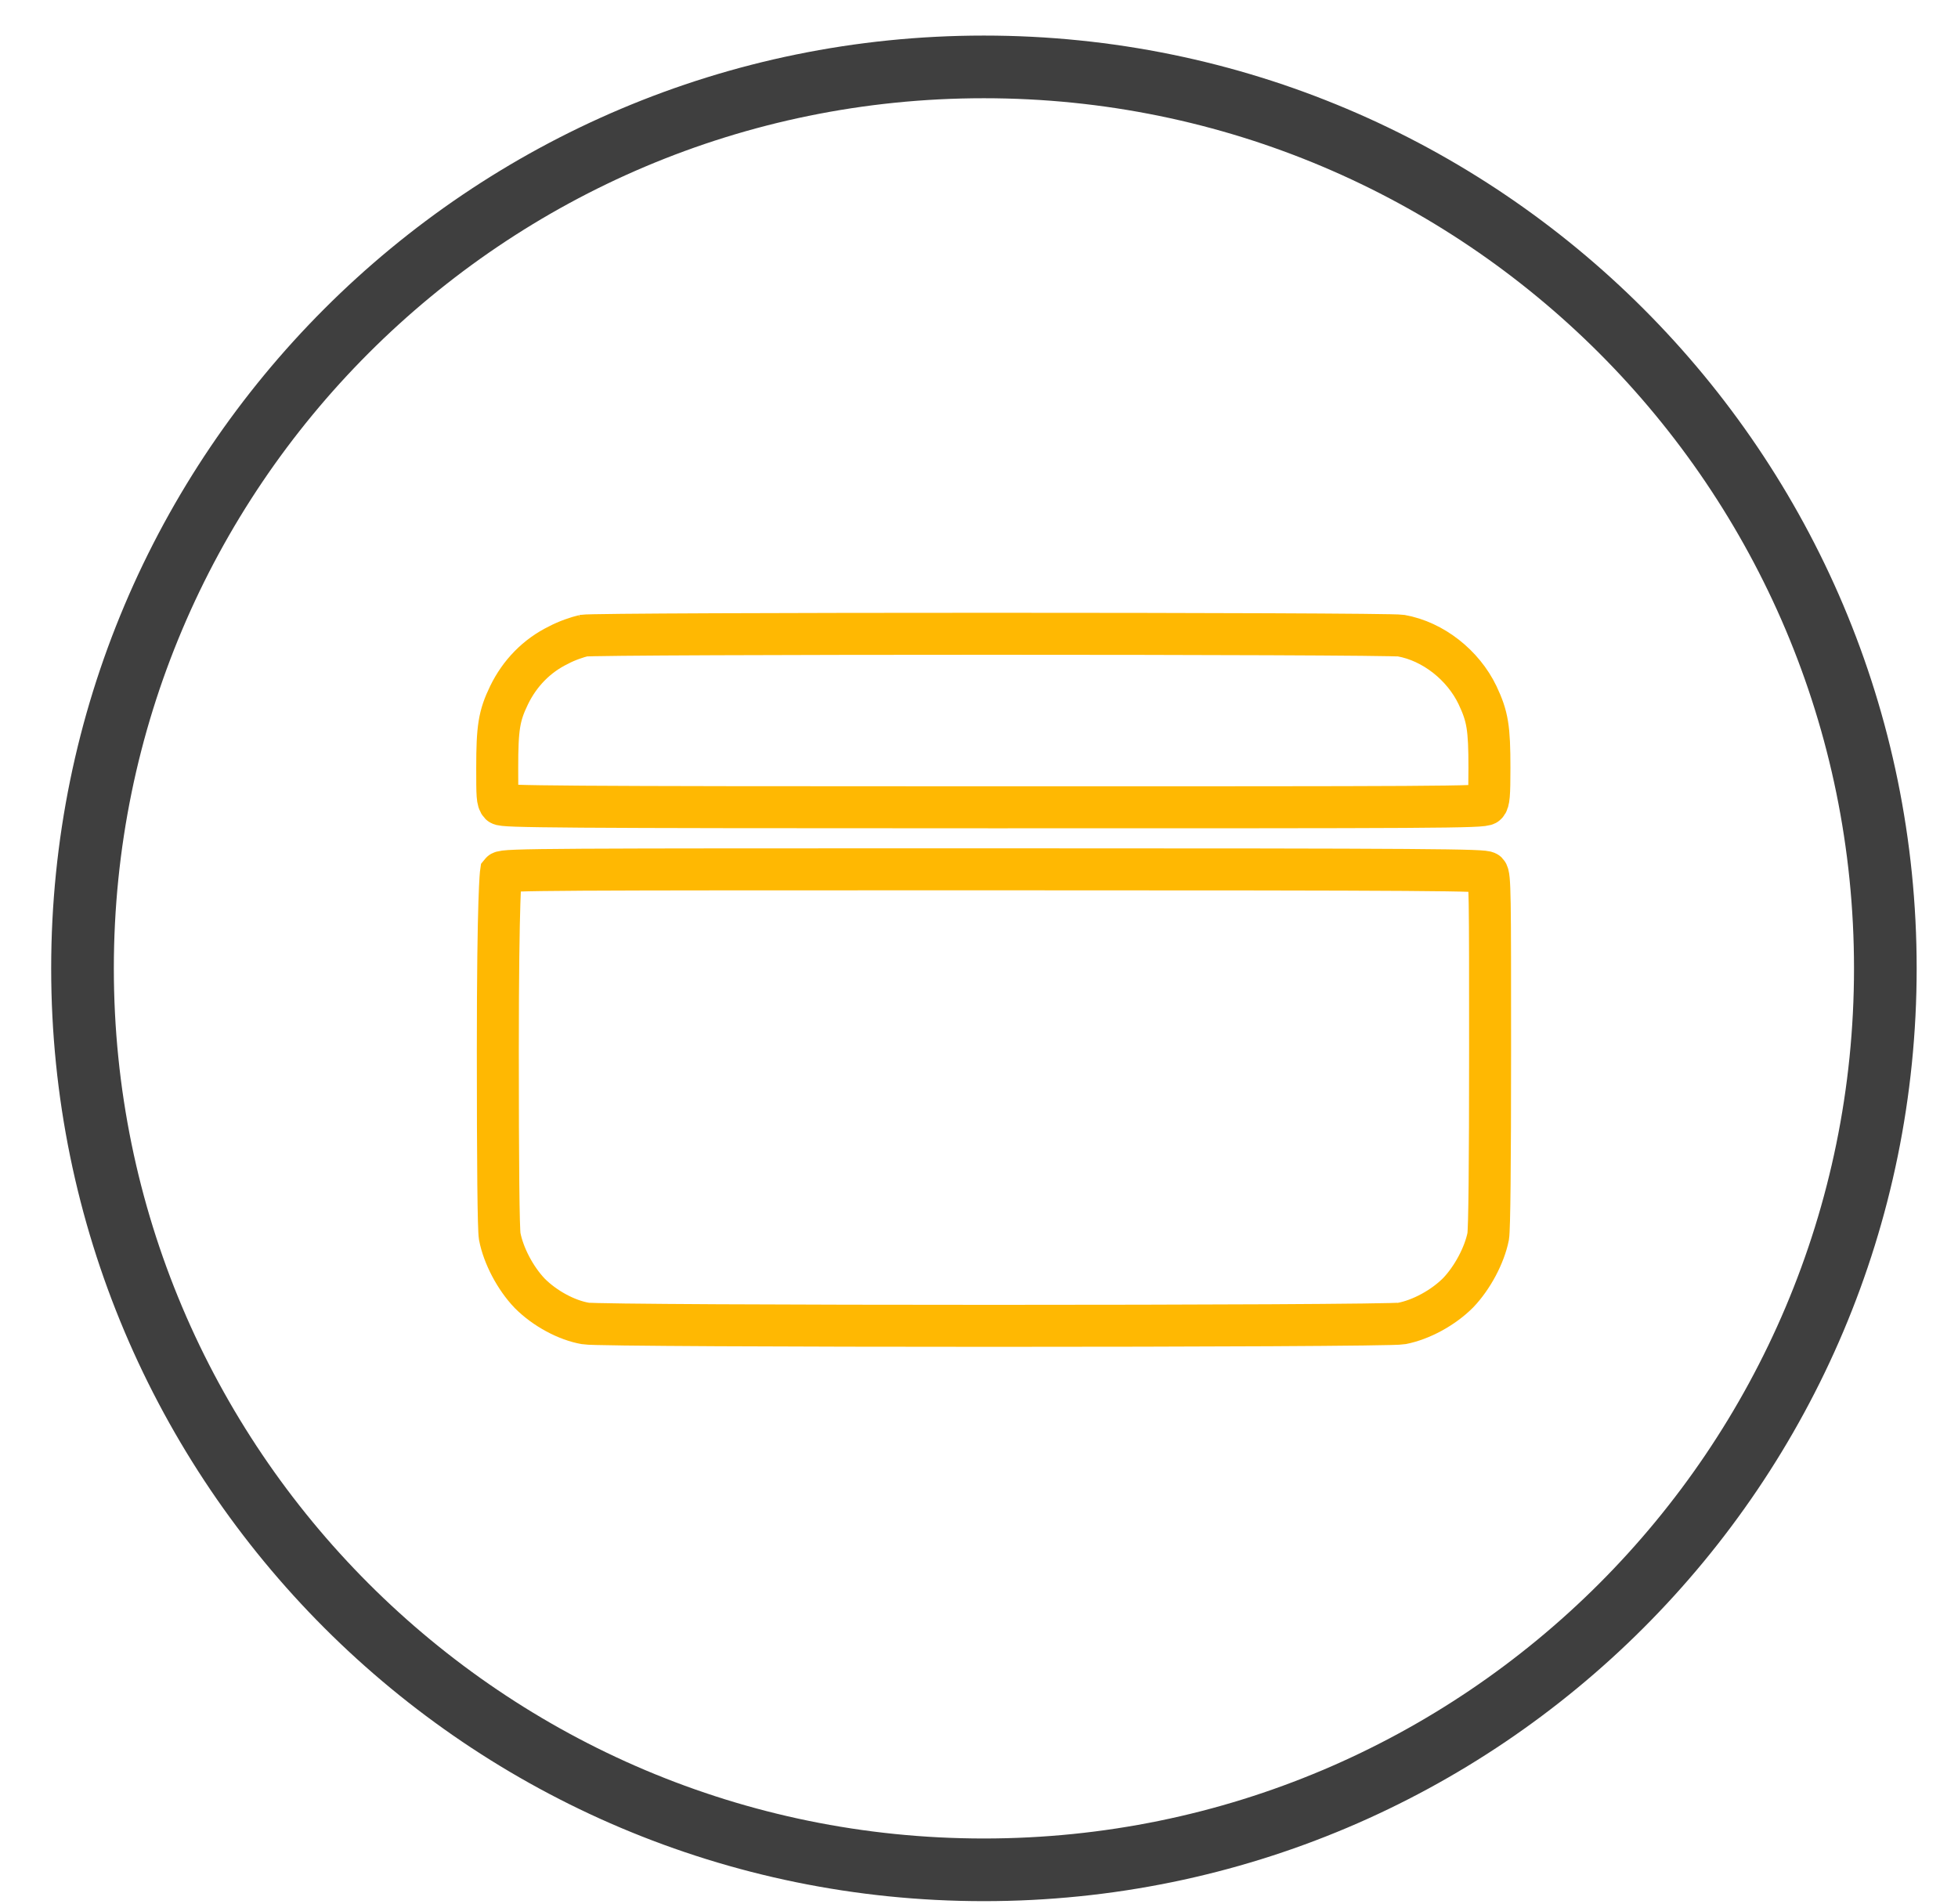
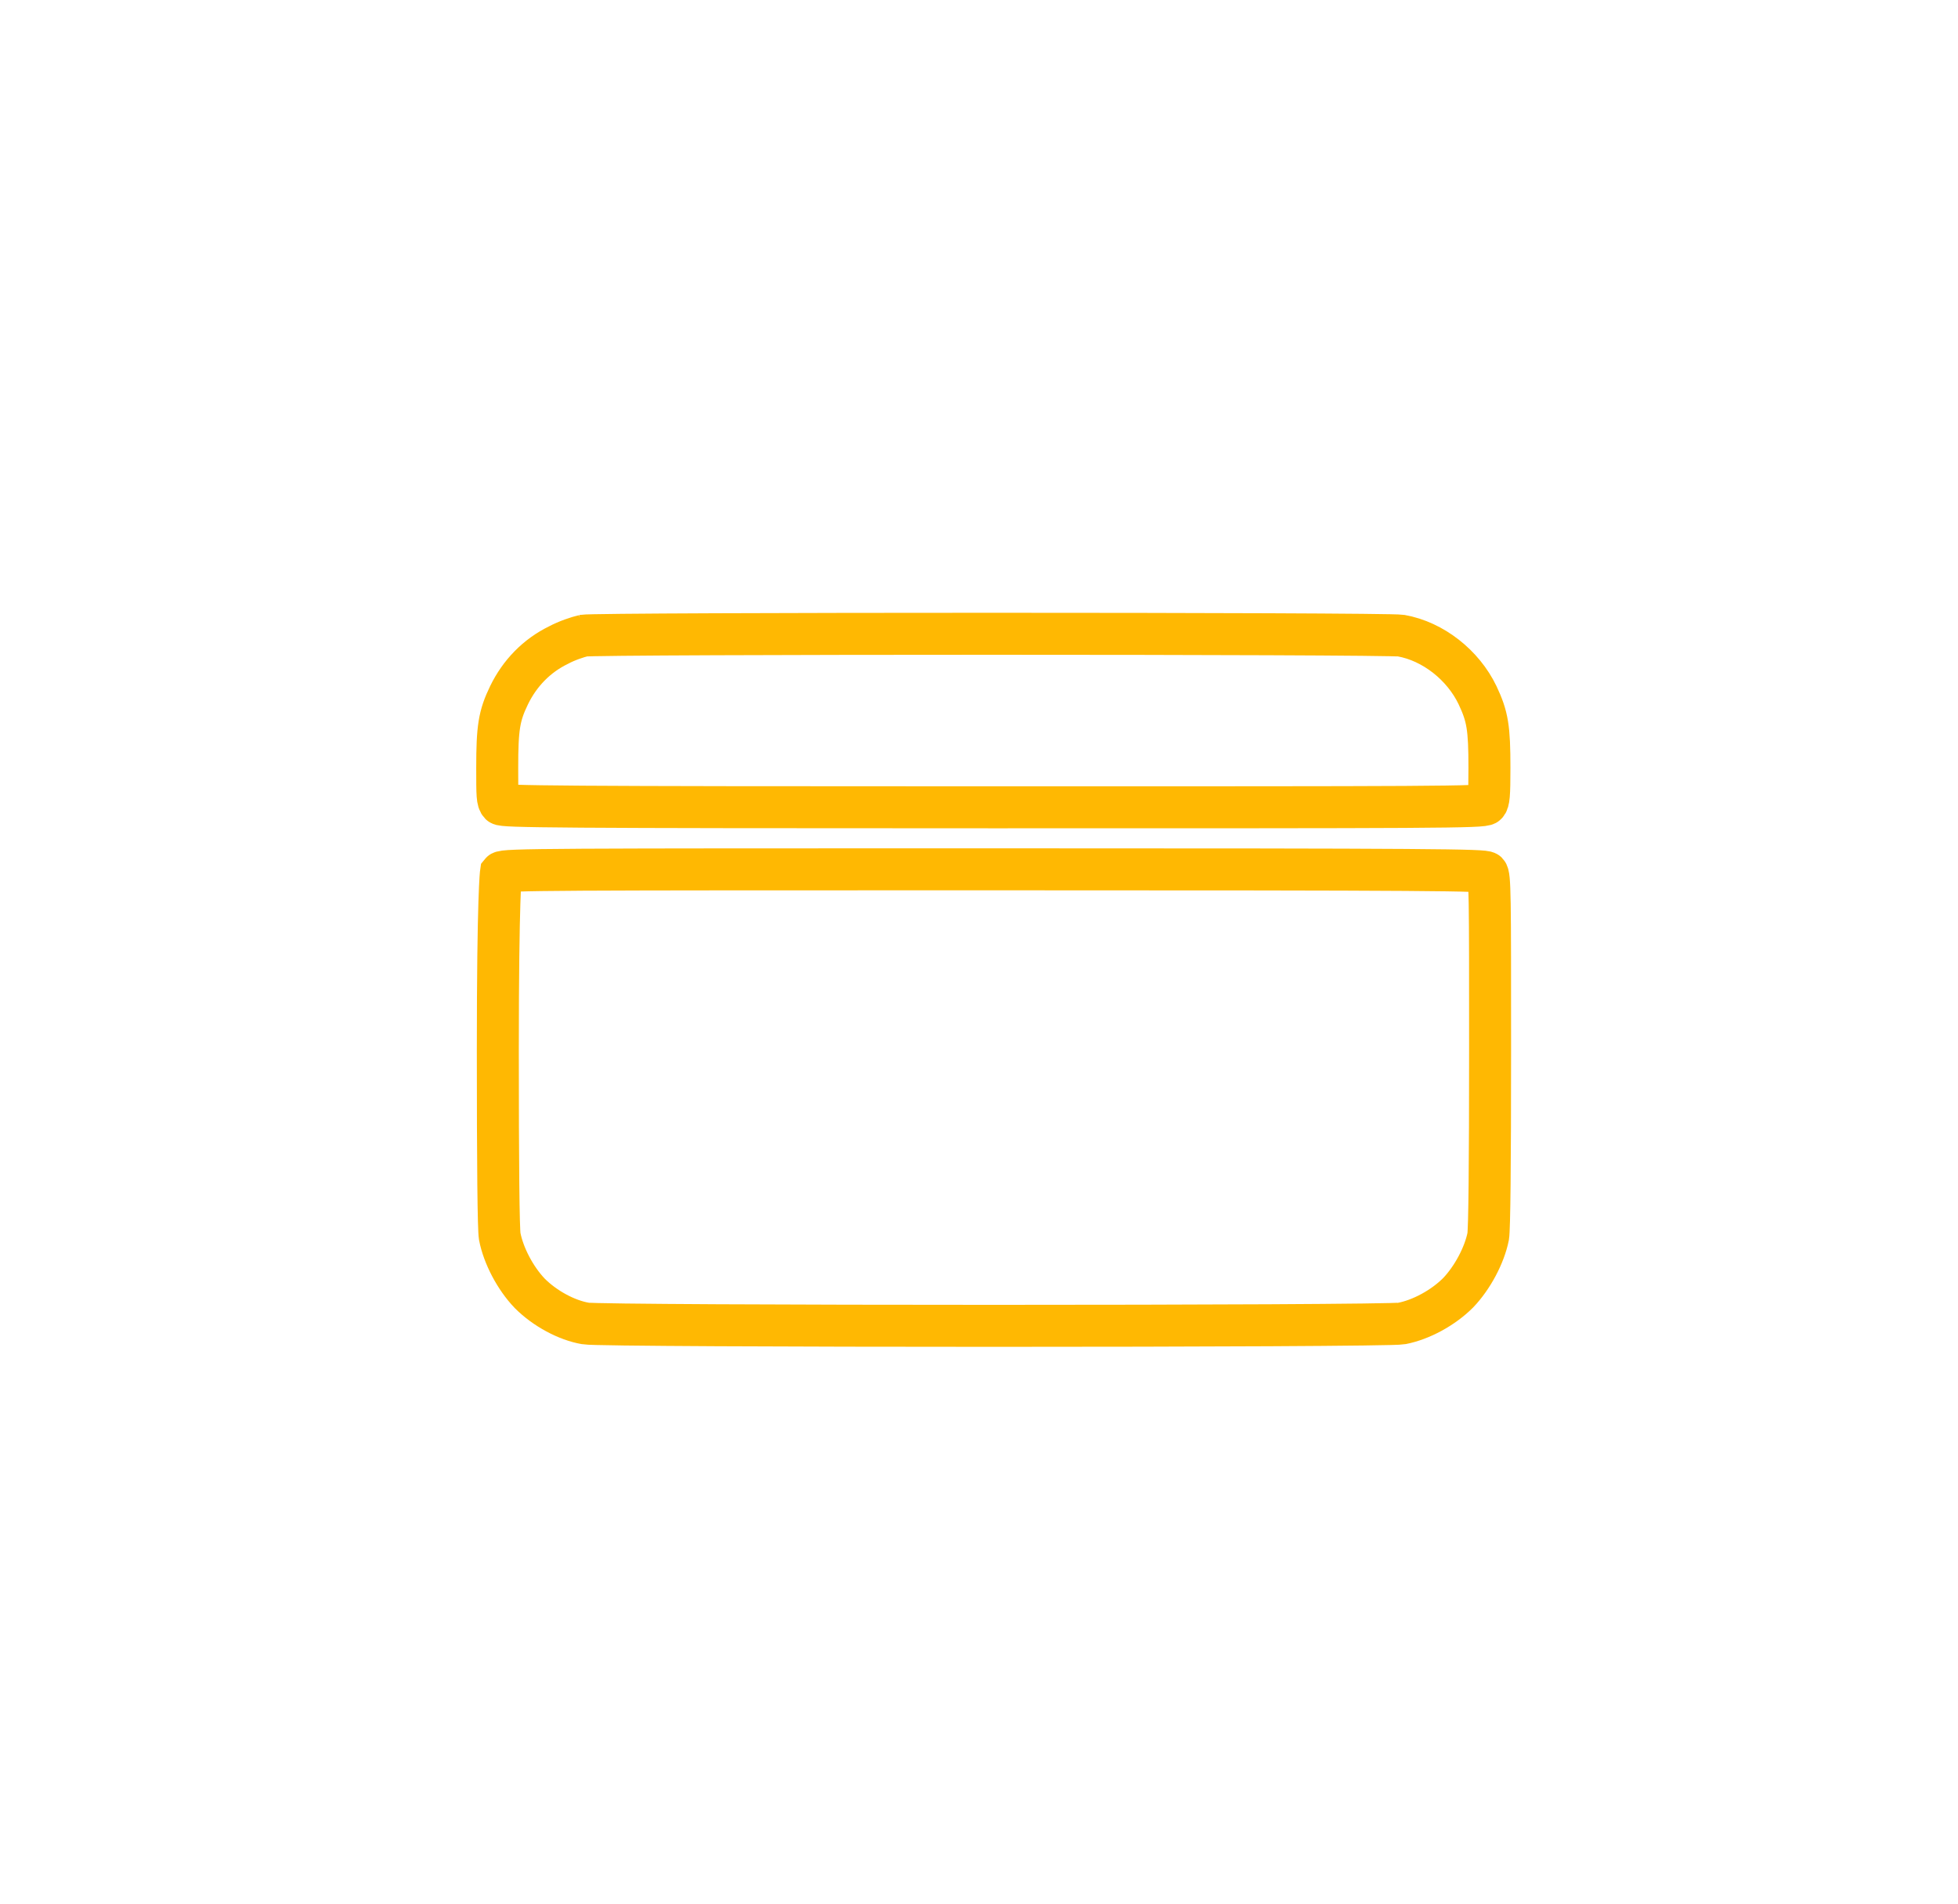
<svg xmlns="http://www.w3.org/2000/svg" width="36" height="35" viewBox="0 0 36 35" fill="none">
-   <path d="M18.09 34.378C27.244 34.378 34.664 26.957 34.664 17.804C34.664 8.651 27.244 1.23 18.09 1.23C8.937 1.23 1.517 8.651 1.517 17.804C1.517 26.957 8.937 34.378 18.09 34.378Z" stroke="#3F3F3F" stroke-width="1.152" stroke-miterlimit="10" />
  <path d="M10.731 11.687C10.627 11.71 10.42 11.779 10.27 11.86C9.867 12.056 9.556 12.378 9.36 12.781C9.176 13.161 9.142 13.38 9.142 14.117C9.142 14.624 9.142 14.727 9.199 14.785C9.245 14.831 10.121 14.843 18.263 14.843C26.406 14.843 27.282 14.843 27.328 14.785C27.374 14.739 27.385 14.624 27.385 14.117C27.385 13.38 27.351 13.173 27.166 12.781C26.901 12.228 26.349 11.791 25.761 11.687C25.485 11.641 10.984 11.641 10.72 11.687H10.731ZM9.211 16.041C9.211 16.041 9.153 16.432 9.153 19.311C9.153 21.431 9.165 22.594 9.188 22.732C9.257 23.089 9.476 23.504 9.741 23.78C10.017 24.057 10.42 24.275 10.766 24.333C11.065 24.391 25.485 24.391 25.773 24.333C26.13 24.264 26.533 24.045 26.809 23.769C27.074 23.492 27.293 23.078 27.362 22.732C27.385 22.594 27.397 21.431 27.397 19.311C27.397 16.444 27.397 16.098 27.339 16.041C27.293 15.994 26.418 15.983 18.275 15.983C10.132 15.983 9.257 15.983 9.211 16.041Z" stroke="#FFB802" stroke-width="0.772" />
</svg>